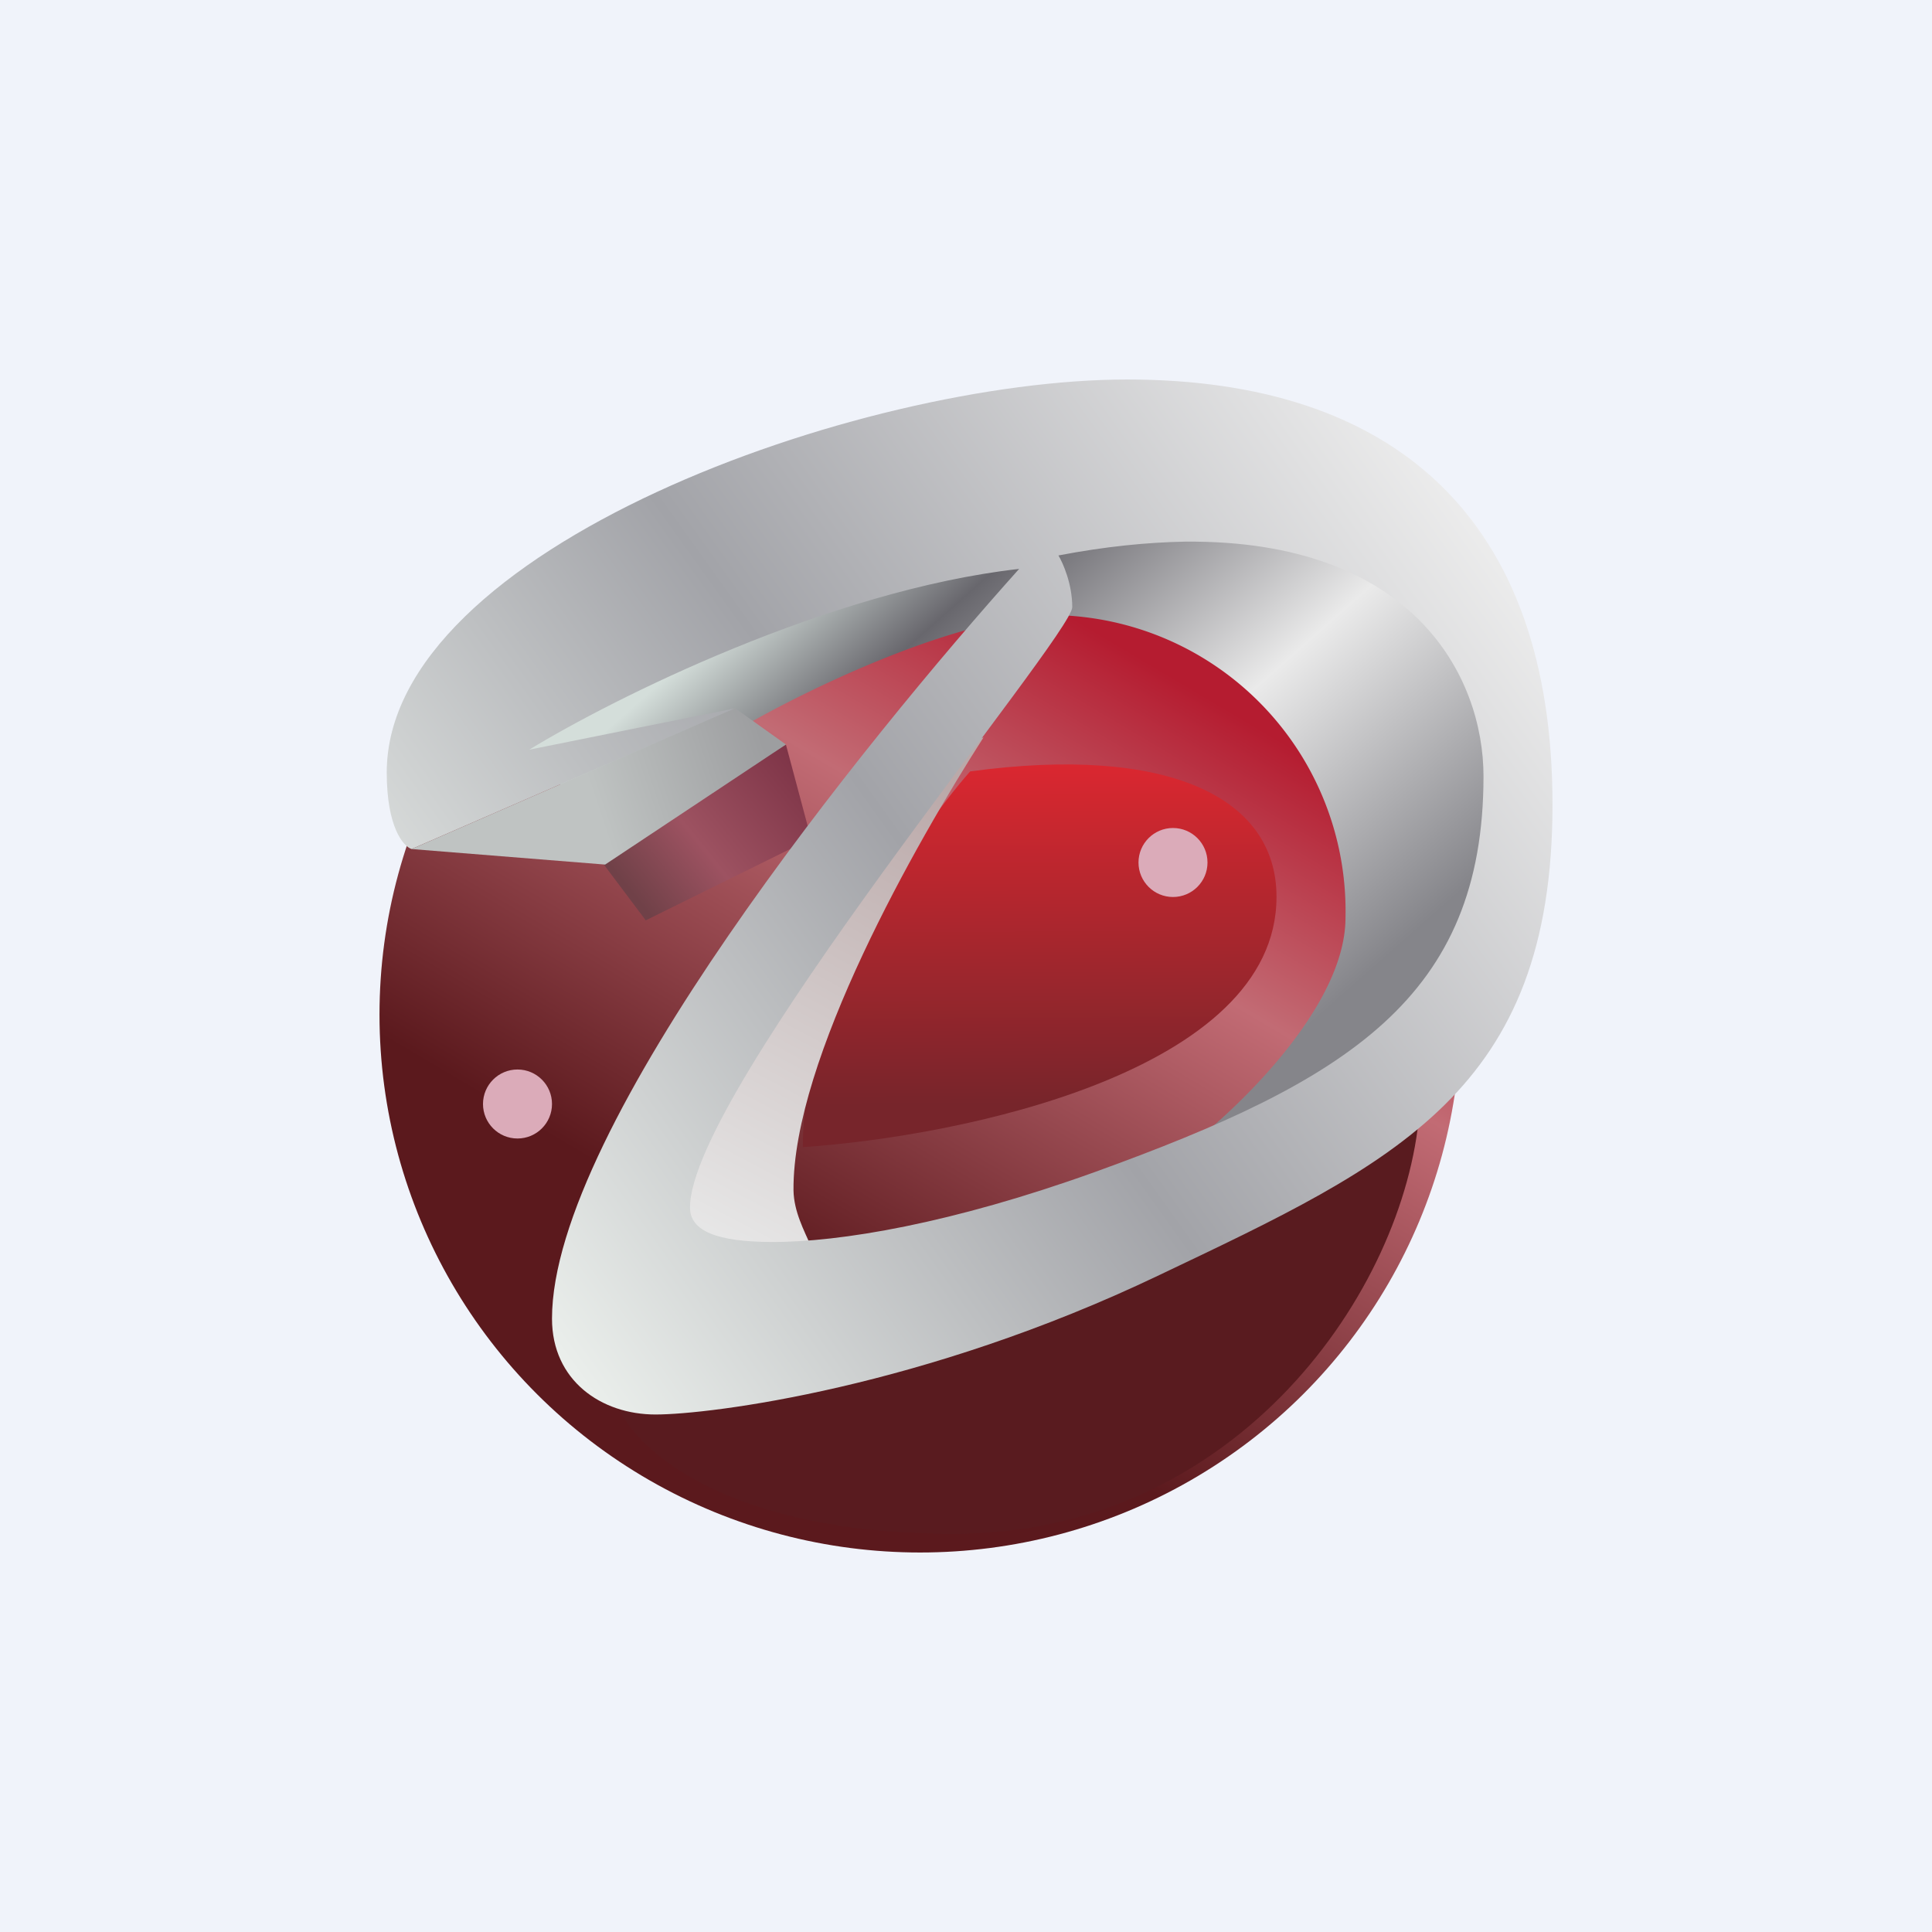
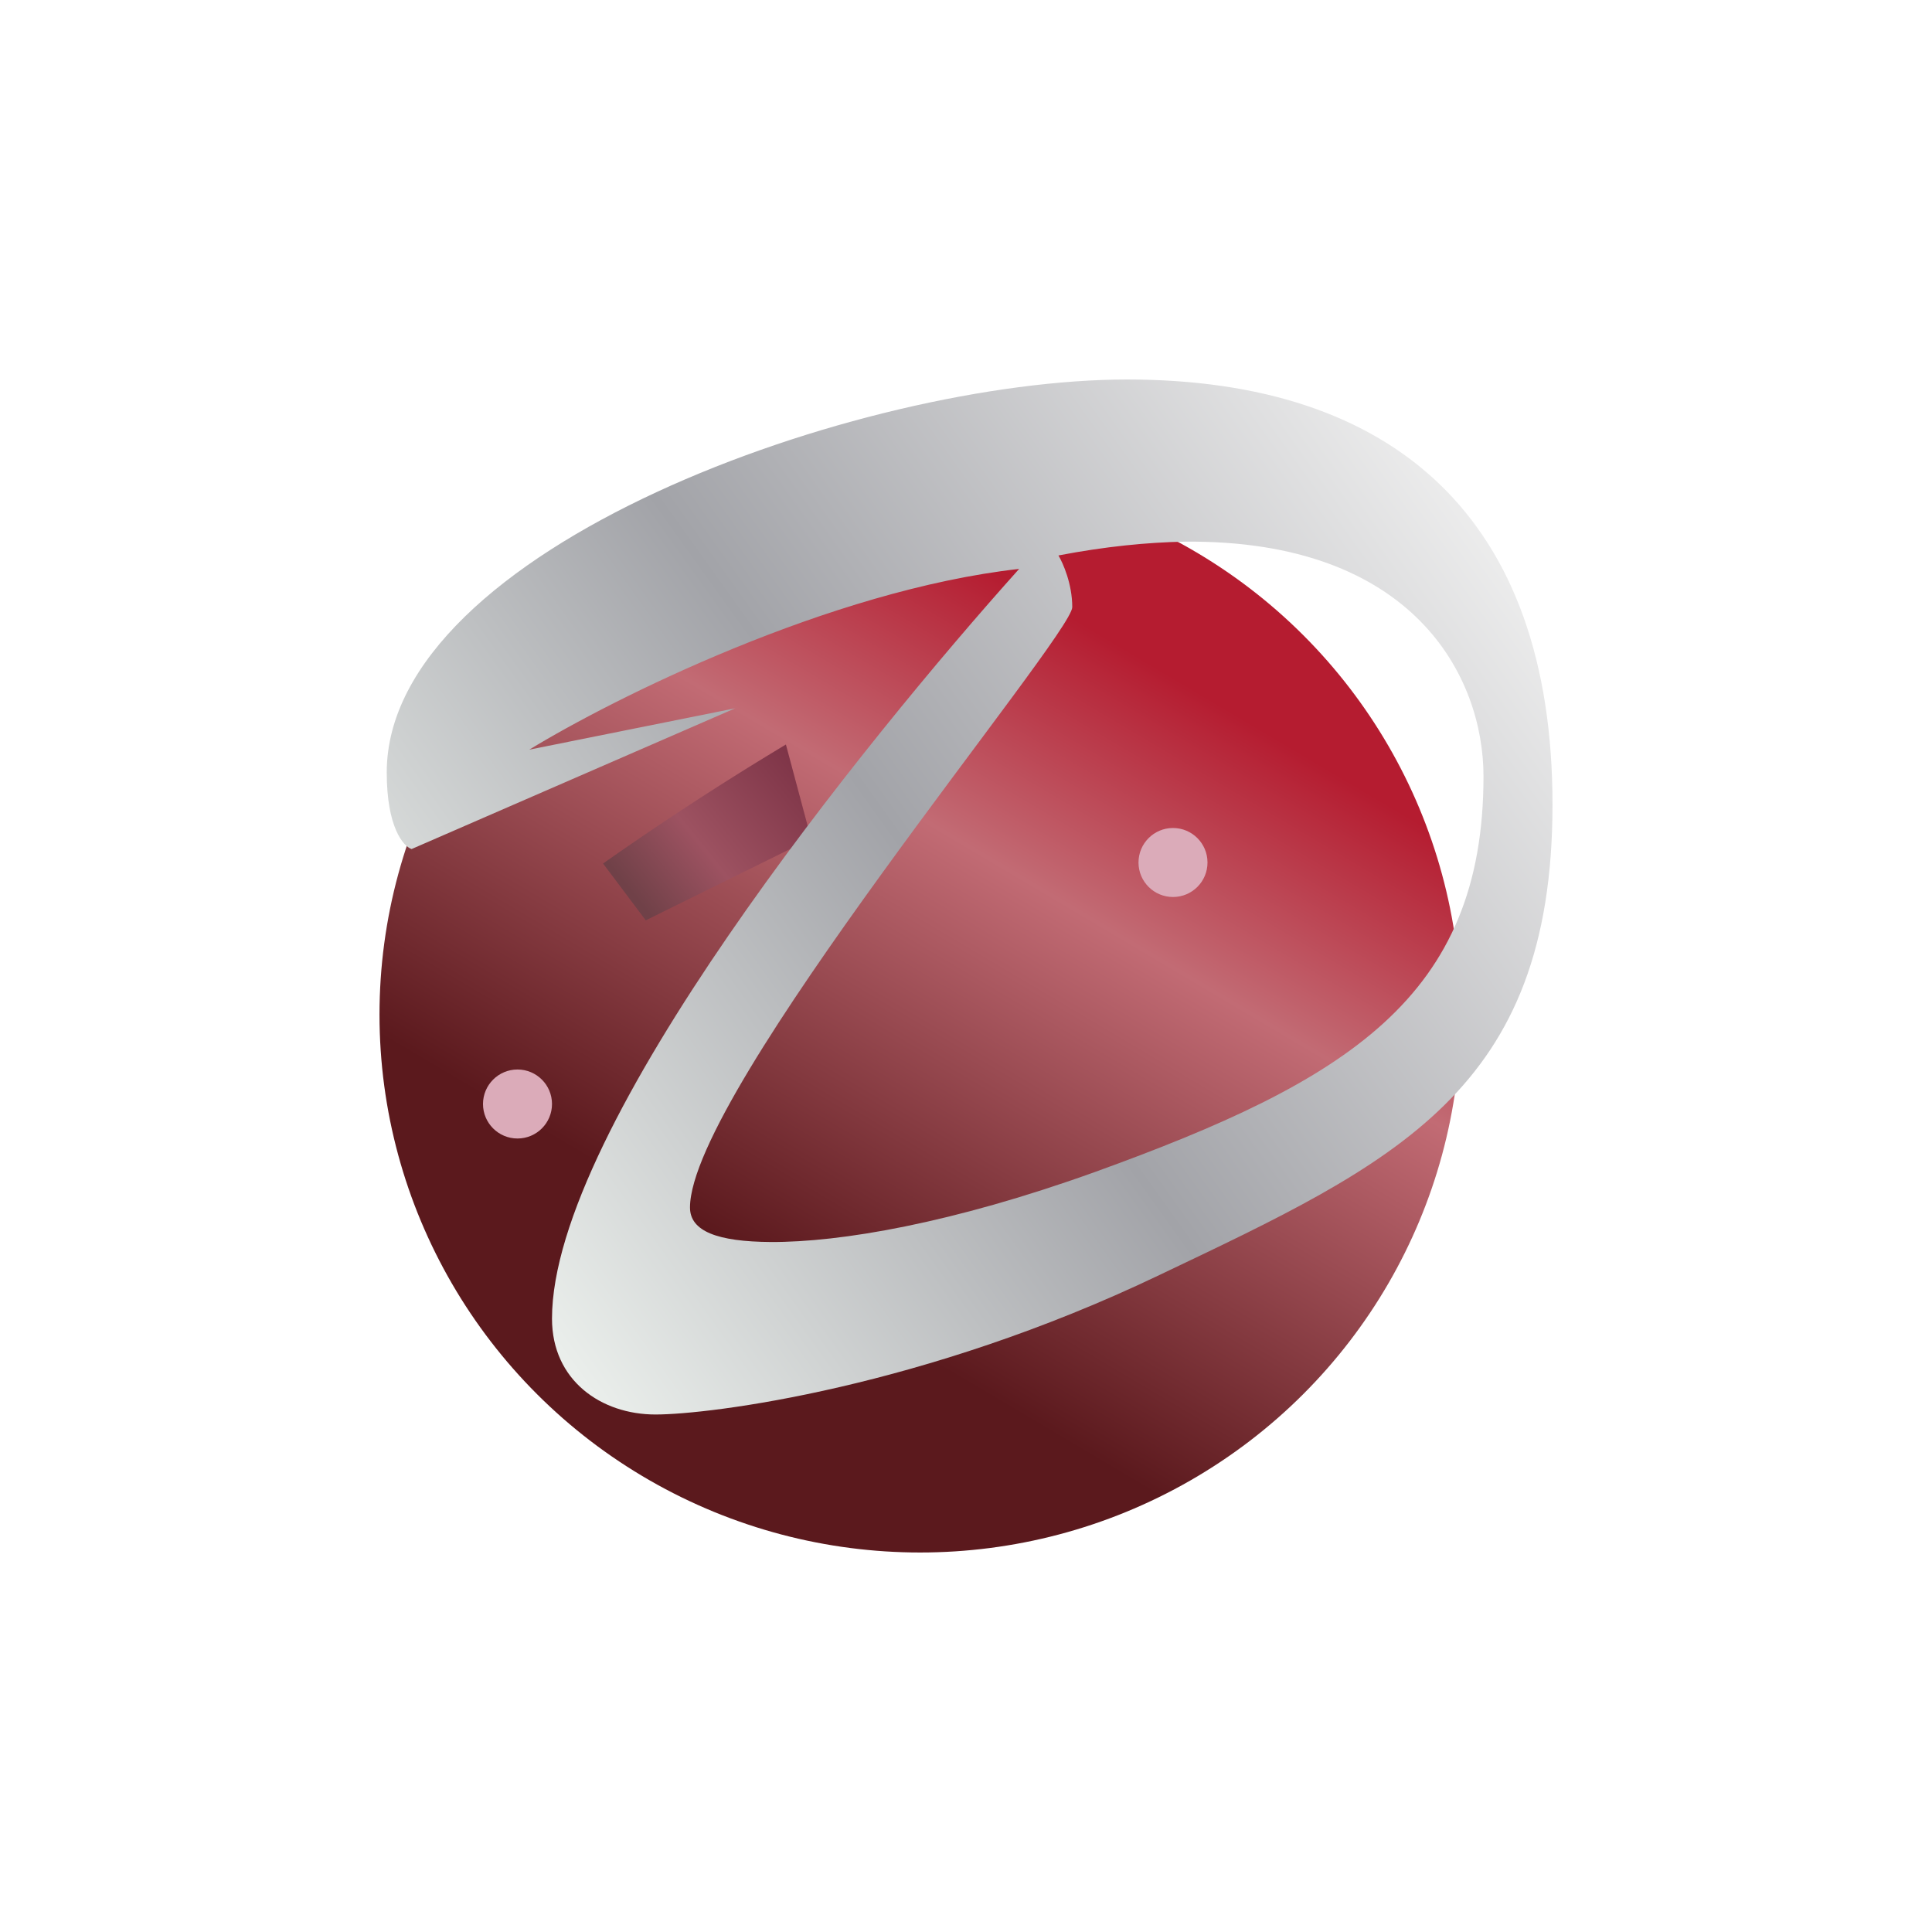
<svg xmlns="http://www.w3.org/2000/svg" width="56" height="56" viewBox="0 0 56 56">
-   <path fill="#F0F3FA" d="M0 0h56v56H0z" />
  <ellipse cx="26.67" cy="29.41" rx="15.67" ry="15.59" fill="url(#a)" />
  <path d="m18.72 26.68-1.24-1.65a87.6 87.6 0 0 1 5.3-3.45l.73 2.73-4.8 2.37Z" fill="url(#b)" />
-   <path d="M37 26c0 5.05-9.12 6.94-13.73 7.25 0-4.3 3.23-9.05 4.85-10.89 5.73-.78 8.88.75 8.88 3.63Z" fill="url(#c)" />
-   <path d="M27.64 44.46c-6.61 0-9.25-2.48-9.74-3.72 7.64-3.19 22.98-9.35 23.24-8.48-.42 5.1-5.24 12.2-13.5 12.2Z" fill="#591B1F" />
+   <path d="M37 26Z" fill="url(#c)" />
  <circle cx="15" cy="32" r="1" fill="#DBABB9" />
  <circle cx="34" cy="25" r="1" fill="#DBABB9" />
-   <path d="M30.6 17.84c-2.8 0-7.22 2.15-9.08 3.23-.68.64-2.18 1.96-2.71 2.1-.67.18-4.44-.78-4.92-1.62-.48-.84 14.23-7.34 19.05-7.7 4.83-.36 10.67 2.49 10.46 11.36-.17 7.1-6.16 8.4-9.13 8.16C35.84 32.19 39 29.18 39 26.6a8.58 8.58 0 0 0-8.4-8.77Z" fill="url(#d)" />
-   <path d="M18.93 35.53c1.52 1.43 4.58 3.57 4.58.6-.2-.46-.5-1.01-.51-1.63-.03-3.78 3.55-10.07 5.51-13.13l-3.25 1.44-6.33 12.72Z" fill="url(#e)" />
  <path d="M32.67 11C40.42 11 45 15.02 45 23.32S40.45 33.7 33.6 36.96C26.77 40.23 20.58 41 19 41c-1.57 0-3-.98-3-2.78 0-5.56 9.12-16.8 13.54-21.73-5.5.62-11.76 3.75-14.2 5.24l5.97-1.2-9.38 4.08c-.24-.08-.72-.63-.72-2.22C11.21 15.9 24.93 11 32.67 11Zm1.68 4.7c-1.1.02-2.31.14-3.67.4.13.22.4.82.4 1.5C31.07 18.44 20 31.64 20 35c0 .69.8.99 2.34 1 2.01.01 5.26-.54 9.4-2.03C39.04 31.33 43 28.92 43 22.5c0-2.88-2.02-6.86-8.65-6.8Z" fill="url(#f)" />
-   <path d="m22.78 21.58-1.47-1.05-9.38 4.08 5.61.45 5.24-3.48Z" fill="url(#g)" />
  <defs>
    <linearGradient id="a" x1="35.63" y1="20.59" x2="25.1" y2="38.36" gradientUnits="userSpaceOnUse">
      <stop stop-color="#B51C30" />
      <stop offset=".35" stop-color="#C26B74" />
      <stop offset="1" stop-color="#5B191D" />
    </linearGradient>
    <linearGradient id="b" x1="22.97" y1="22" x2="18.25" y2="25.81" gradientUnits="userSpaceOnUse">
      <stop stop-color="#7F3548" />
      <stop offset=".6" stop-color="#9D5261" />
      <stop offset="1" stop-color="#704148" />
    </linearGradient>
    <linearGradient id="c" x1="30" y1="22" x2="30.05" y2="32" gradientUnits="userSpaceOnUse">
      <stop stop-color="#DC2730" />
      <stop offset="1" stop-color="#77252B" />
    </linearGradient>
    <linearGradient id="d" x1="20.55" y1="18.53" x2="33.74" y2="33.44" gradientUnits="userSpaceOnUse">
      <stop stop-color="#D4DEDA" />
      <stop offset=".2" stop-color="#68676D" />
      <stop offset=".58" stop-color="#EAEAEA" />
      <stop offset="1" stop-color="#85858A" />
    </linearGradient>
    <linearGradient id="e" x1="27.49" y1="22.87" x2="20.58" y2="35.92" gradientUnits="userSpaceOnUse">
      <stop stop-color="#BBA9A9" />
      <stop offset="1" stop-color="#E7E7E7" />
    </linearGradient>
    <linearGradient id="f" x1="45.78" y1="18.4" x2="16.41" y2="39.39" gradientUnits="userSpaceOnUse">
      <stop stop-color="#EEE" />
      <stop offset=".54" stop-color="#A2A3A8" />
      <stop offset="1" stop-color="#EAEEEB" />
    </linearGradient>
    <linearGradient id="g" x1="22" y1="21.16" x2="11.97" y2="24.49" gradientUnits="userSpaceOnUse">
      <stop stop-color="#9D9EA0" />
      <stop offset=".49" stop-color="#BFC3C2" />
    </linearGradient>
  </defs>
</svg>